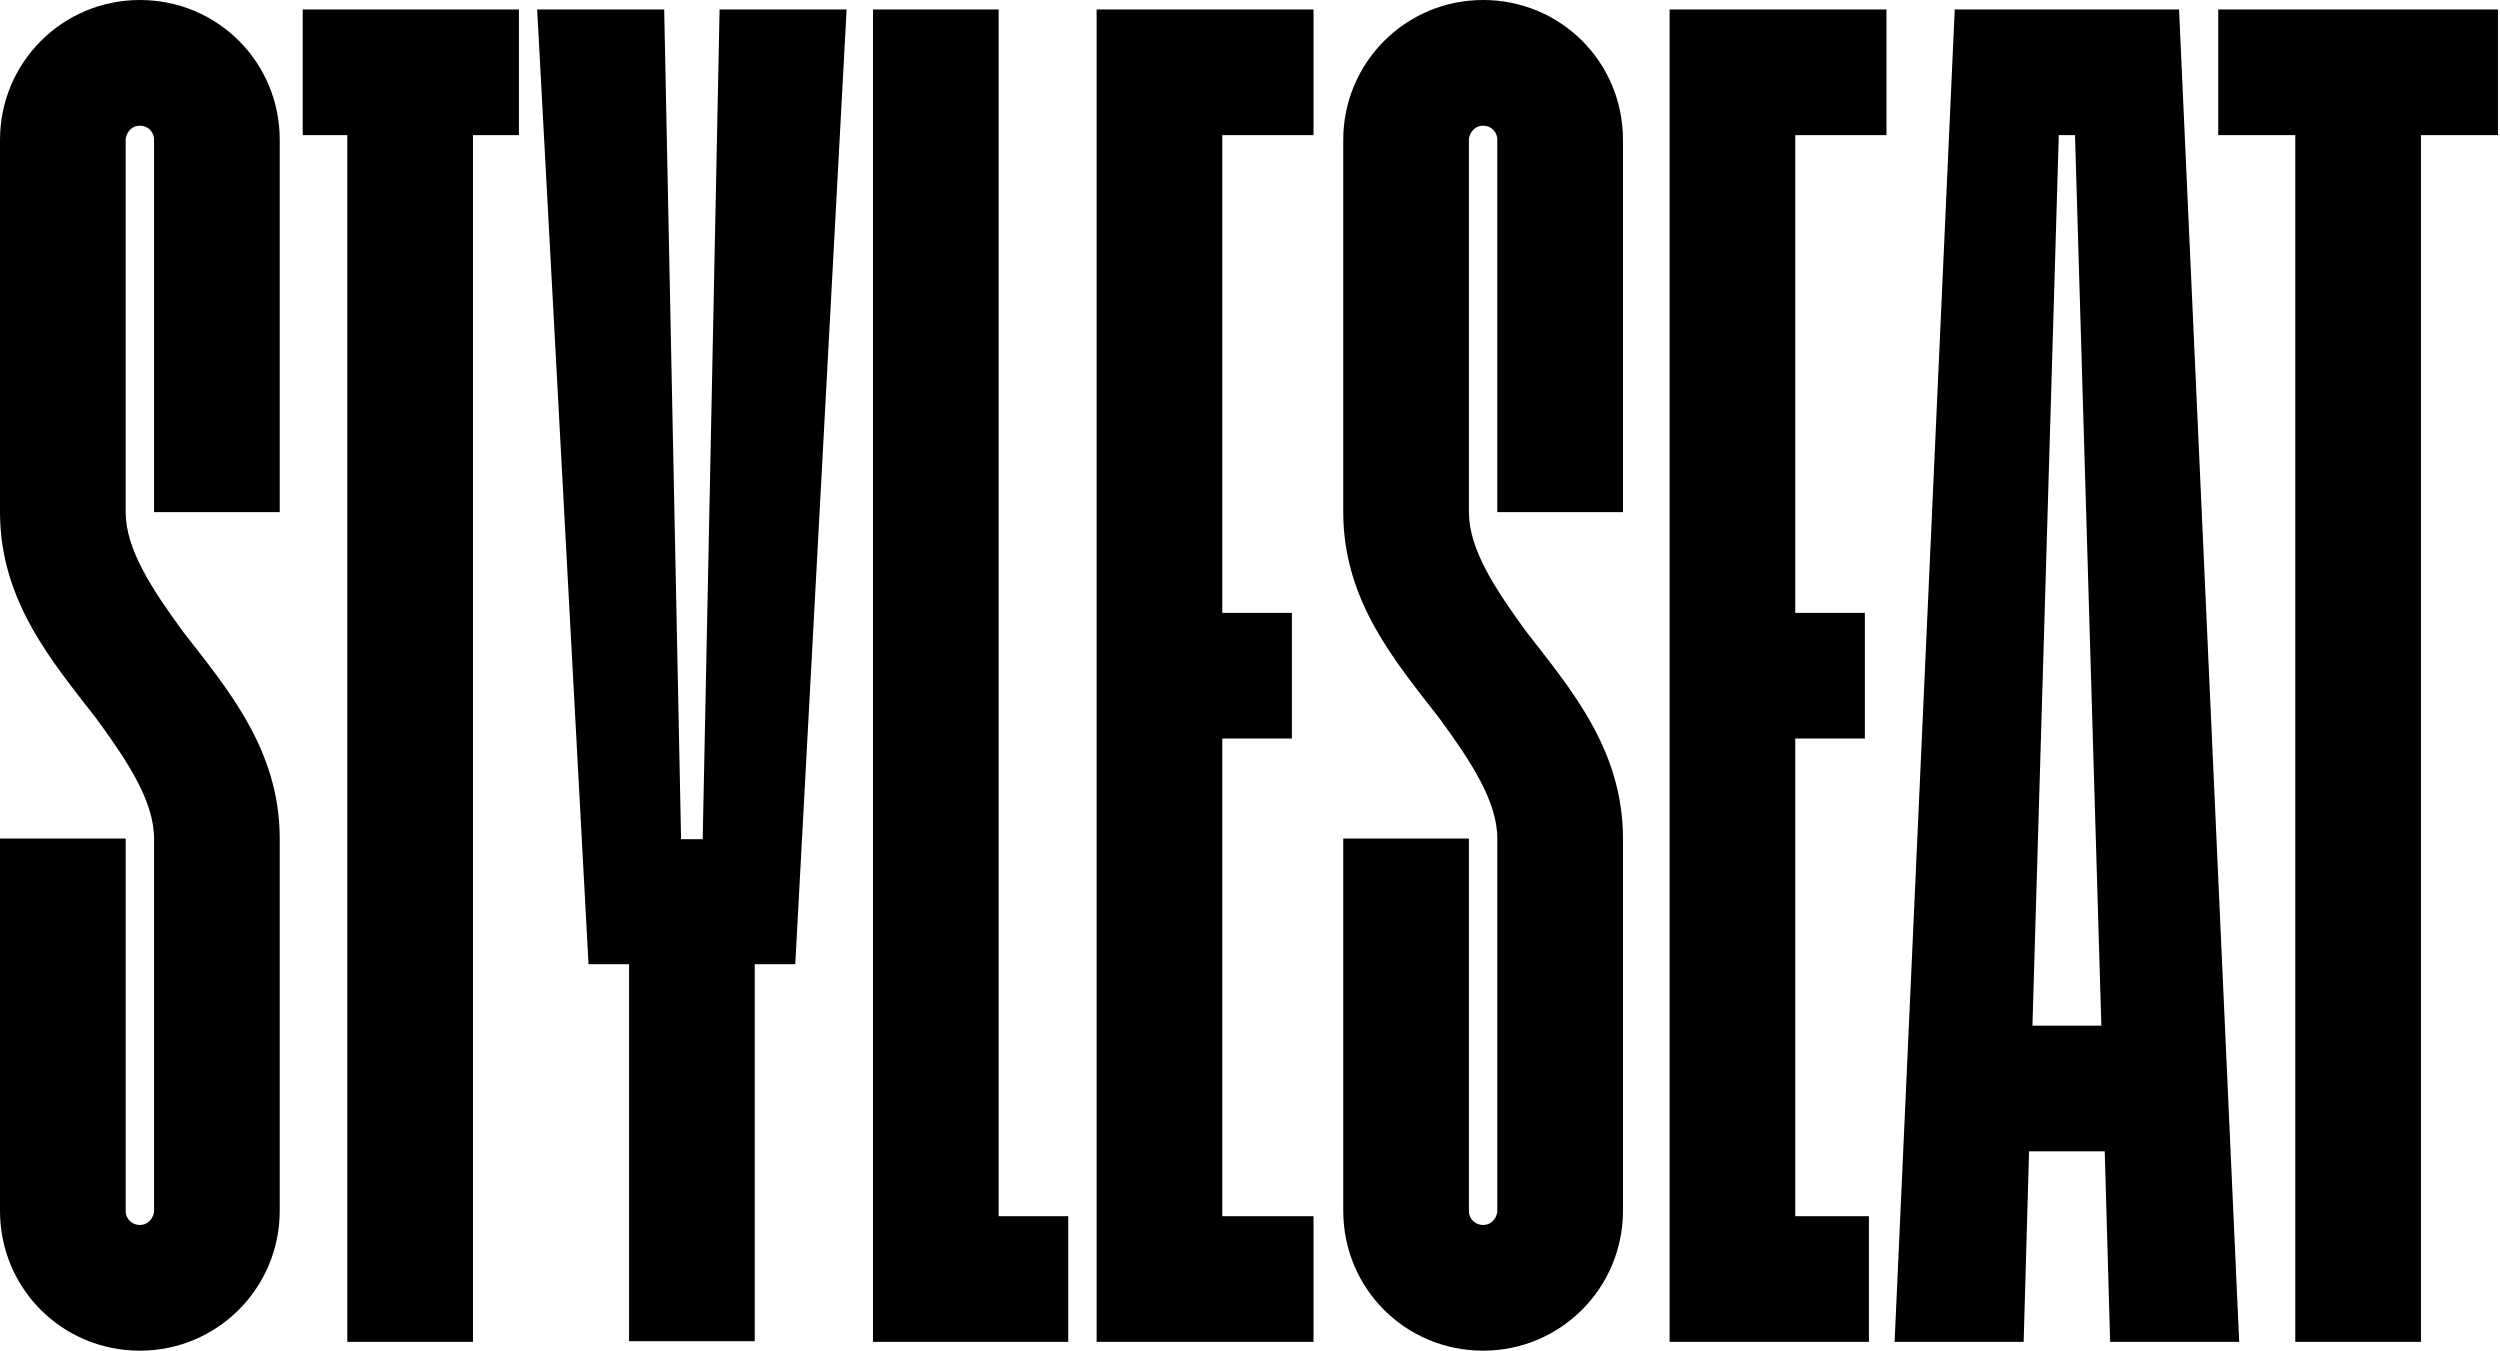
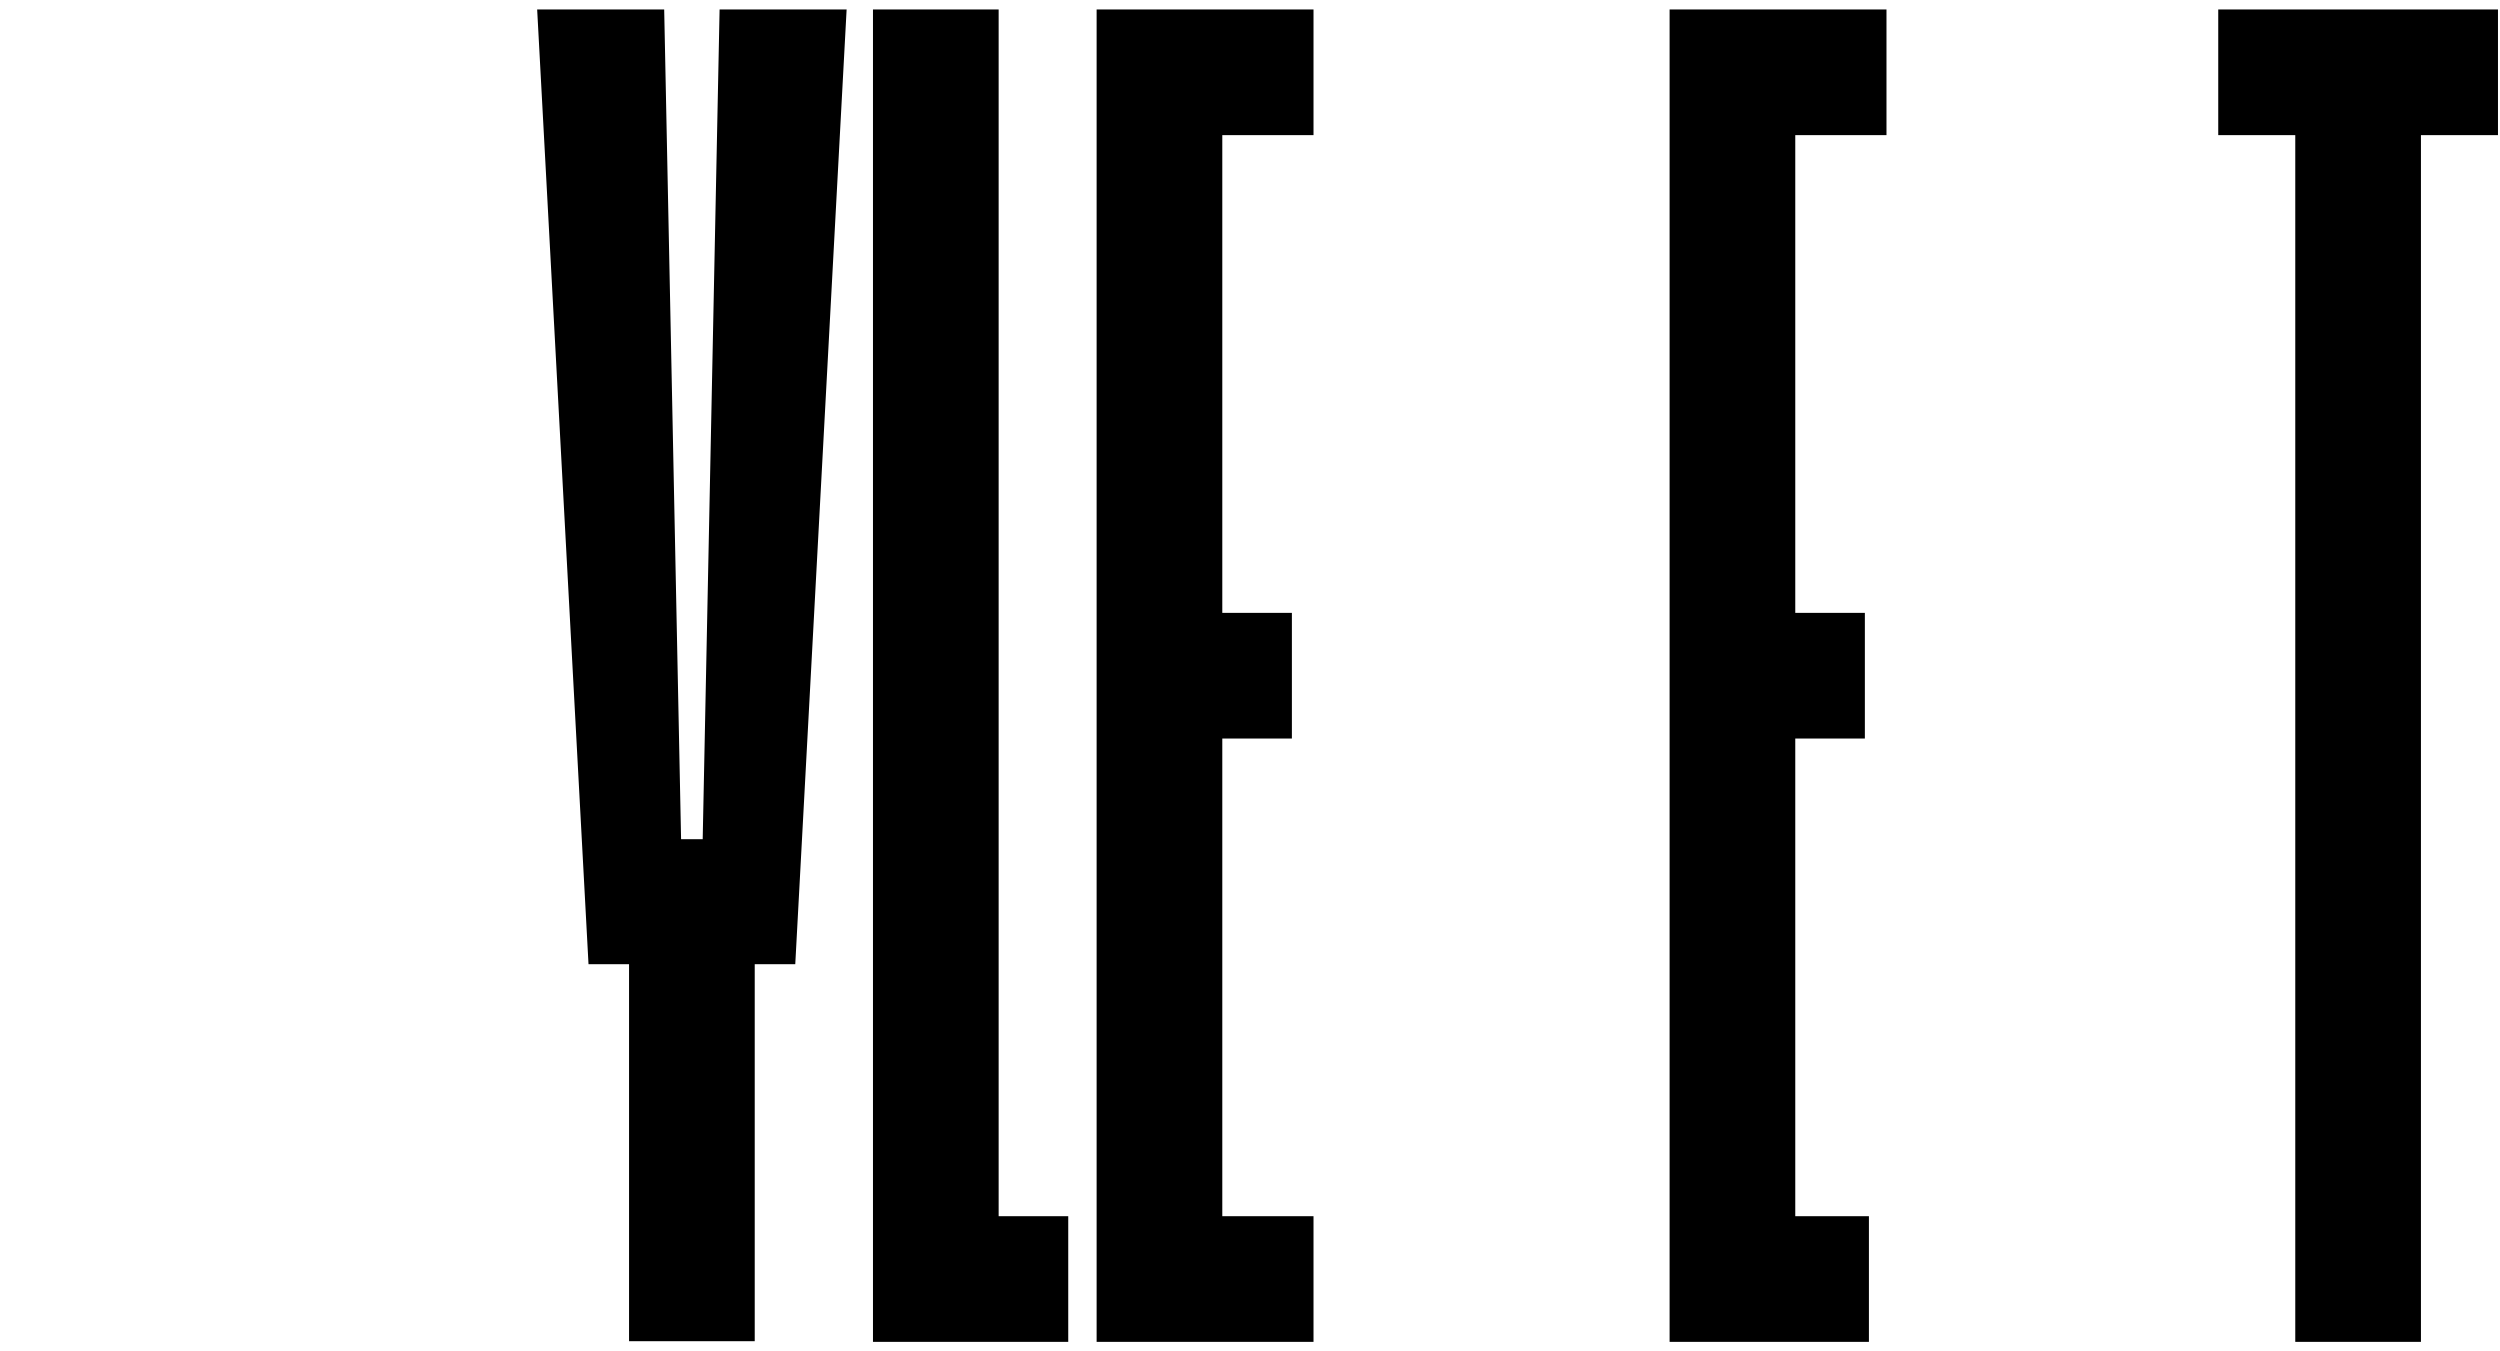
<svg xmlns="http://www.w3.org/2000/svg" id="Camada_1" version="1.1" viewBox="0 0 37 20">
  <defs>
    <style>
      .st0 {
        fill: none;
      }

      .st1 {
        clip-path: url(#clippath);
      }
    </style>
    <clipPath id="clippath">
      <rect class="st0" width="37" height="20" />
    </clipPath>
  </defs>
  <g class="st1">
    <g>
-       <path d="M4.46,2h.68v17.86h1.86V2h.68V.14h-3.2v1.86M2.07,1.86c.11,0,.2.08.21.19v5.53h1.86V2.07c0-1.15-.92-2.07-2.07-2.07S0,.93,0,2.07v5.51c0,1.32.78,2.22,1.43,3.06.46.63.85,1.22.85,1.77v5.53c-.02.11-.1.19-.21.19s-.2-.08-.21-.19v-5.53H0v5.51c0,1.15.92,2.07,2.07,2.07s2.07-.93,2.07-2.07v-5.51c0-1.32-.78-2.22-1.43-3.06-.46-.63-.85-1.22-.85-1.77V2.05c.02-.11.1-.19.21-.19" />
      <path d="M10.4,12.42h-.32L9.83.14h-1.88l.76,14.13h.6v5.58h1.86v-5.58h.6L12.53.14h-1.88l-.25,12.27ZM32.83.14v1.86h1.14v17.86h1.86V2h1.14V.14h-4.14ZM16.23,19.86h3.21v-1.86h-1.35v-7.07h1.03v-1.86h-1.03V2h1.35V.14h-3.21v19.72ZM24.72,19.86h2.94v-1.86h-1.09v-7.07h1.03v-1.86h-1.03V2h1.35V.14h-3.21v19.72M14.78.14h-1.86v19.72h2.89v-1.86h-1.03V.14Z" />
-       <path d="M30.08,15.18l.39-13.18h.24l.39,13.18h-1.01ZM28.93.14l-.89,19.72h1.91l.08-2.82h1.12l.08,2.82h1.91L32.25.14h-3.32ZM21.95,1.86c.11,0,.2.08.21.19v5.53h1.86V2.07c0-1.15-.92-2.07-2.07-2.07s-2.07.93-2.07,2.07v5.51c0,1.32.78,2.22,1.43,3.06.46.63.85,1.22.85,1.77v5.53c-.02.11-.1.19-.21.19s-.2-.08-.21-.19v-5.53h-1.86v5.51c0,1.15.92,2.07,2.07,2.07s2.07-.93,2.07-2.07v-5.51c0-1.32-.78-2.22-1.43-3.06-.46-.63-.85-1.22-.85-1.77V2.05c.02-.11.1-.19.21-.19Z" />
    </g>
  </g>
</svg>